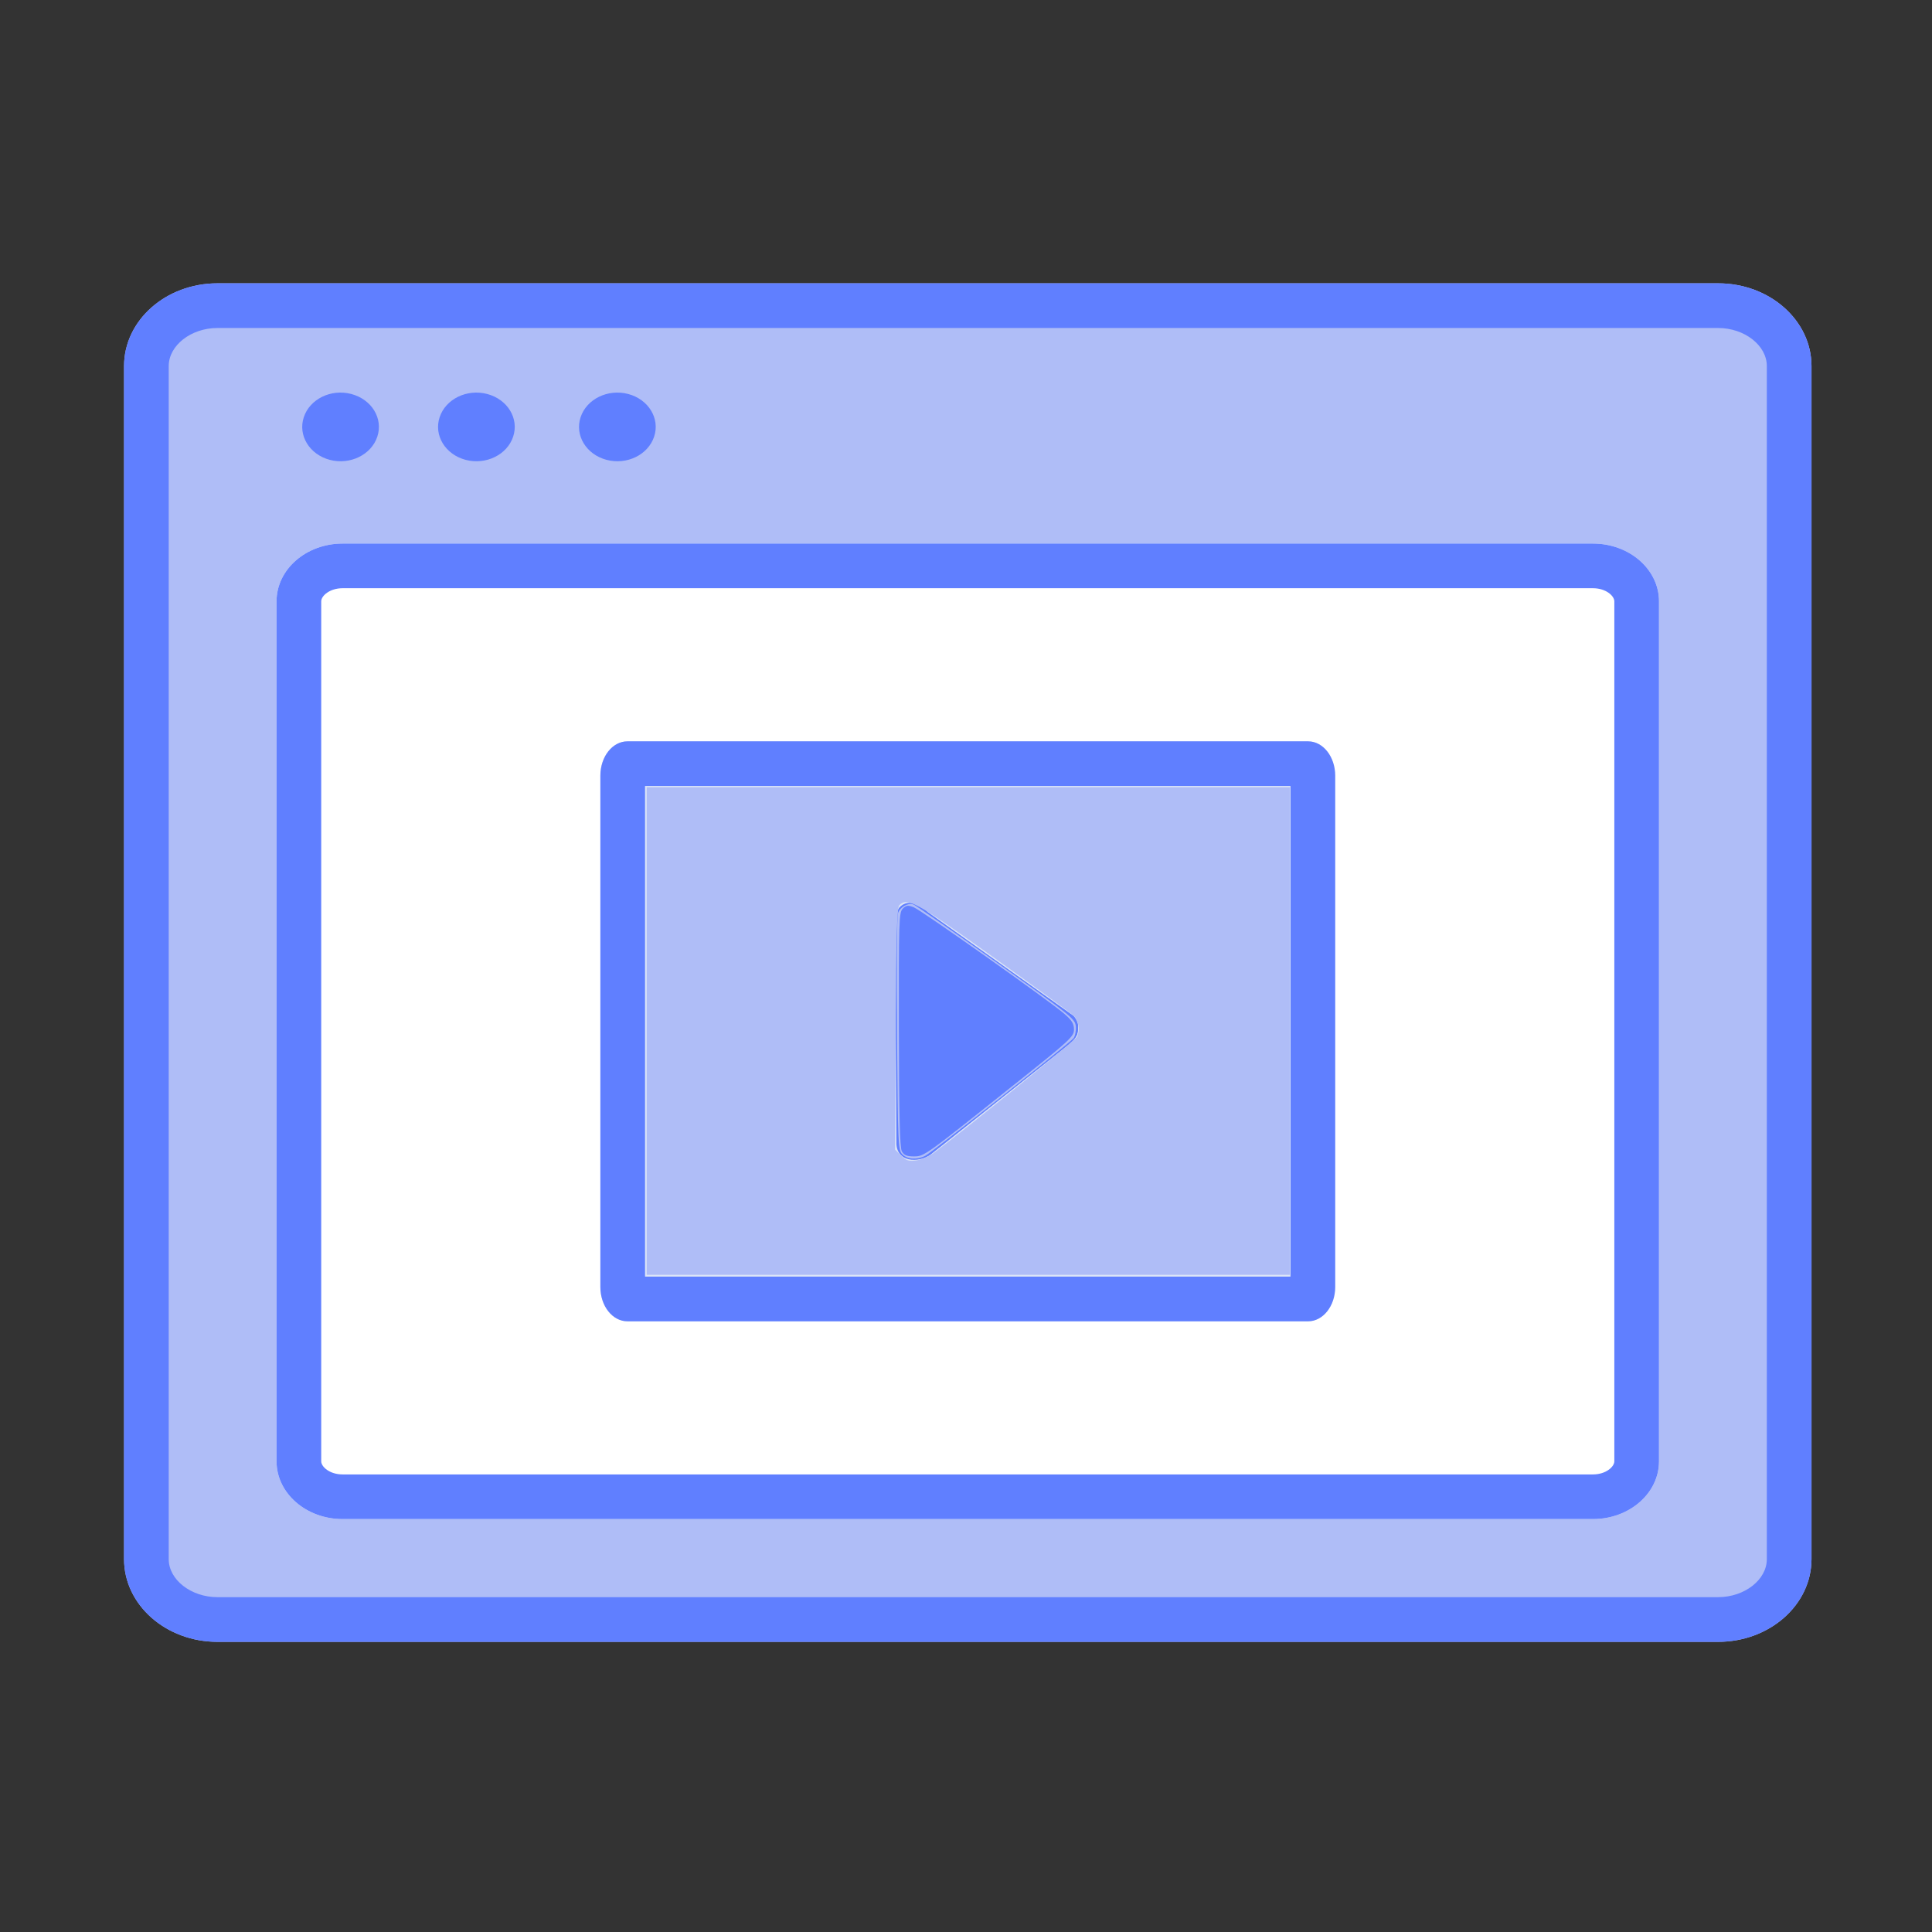
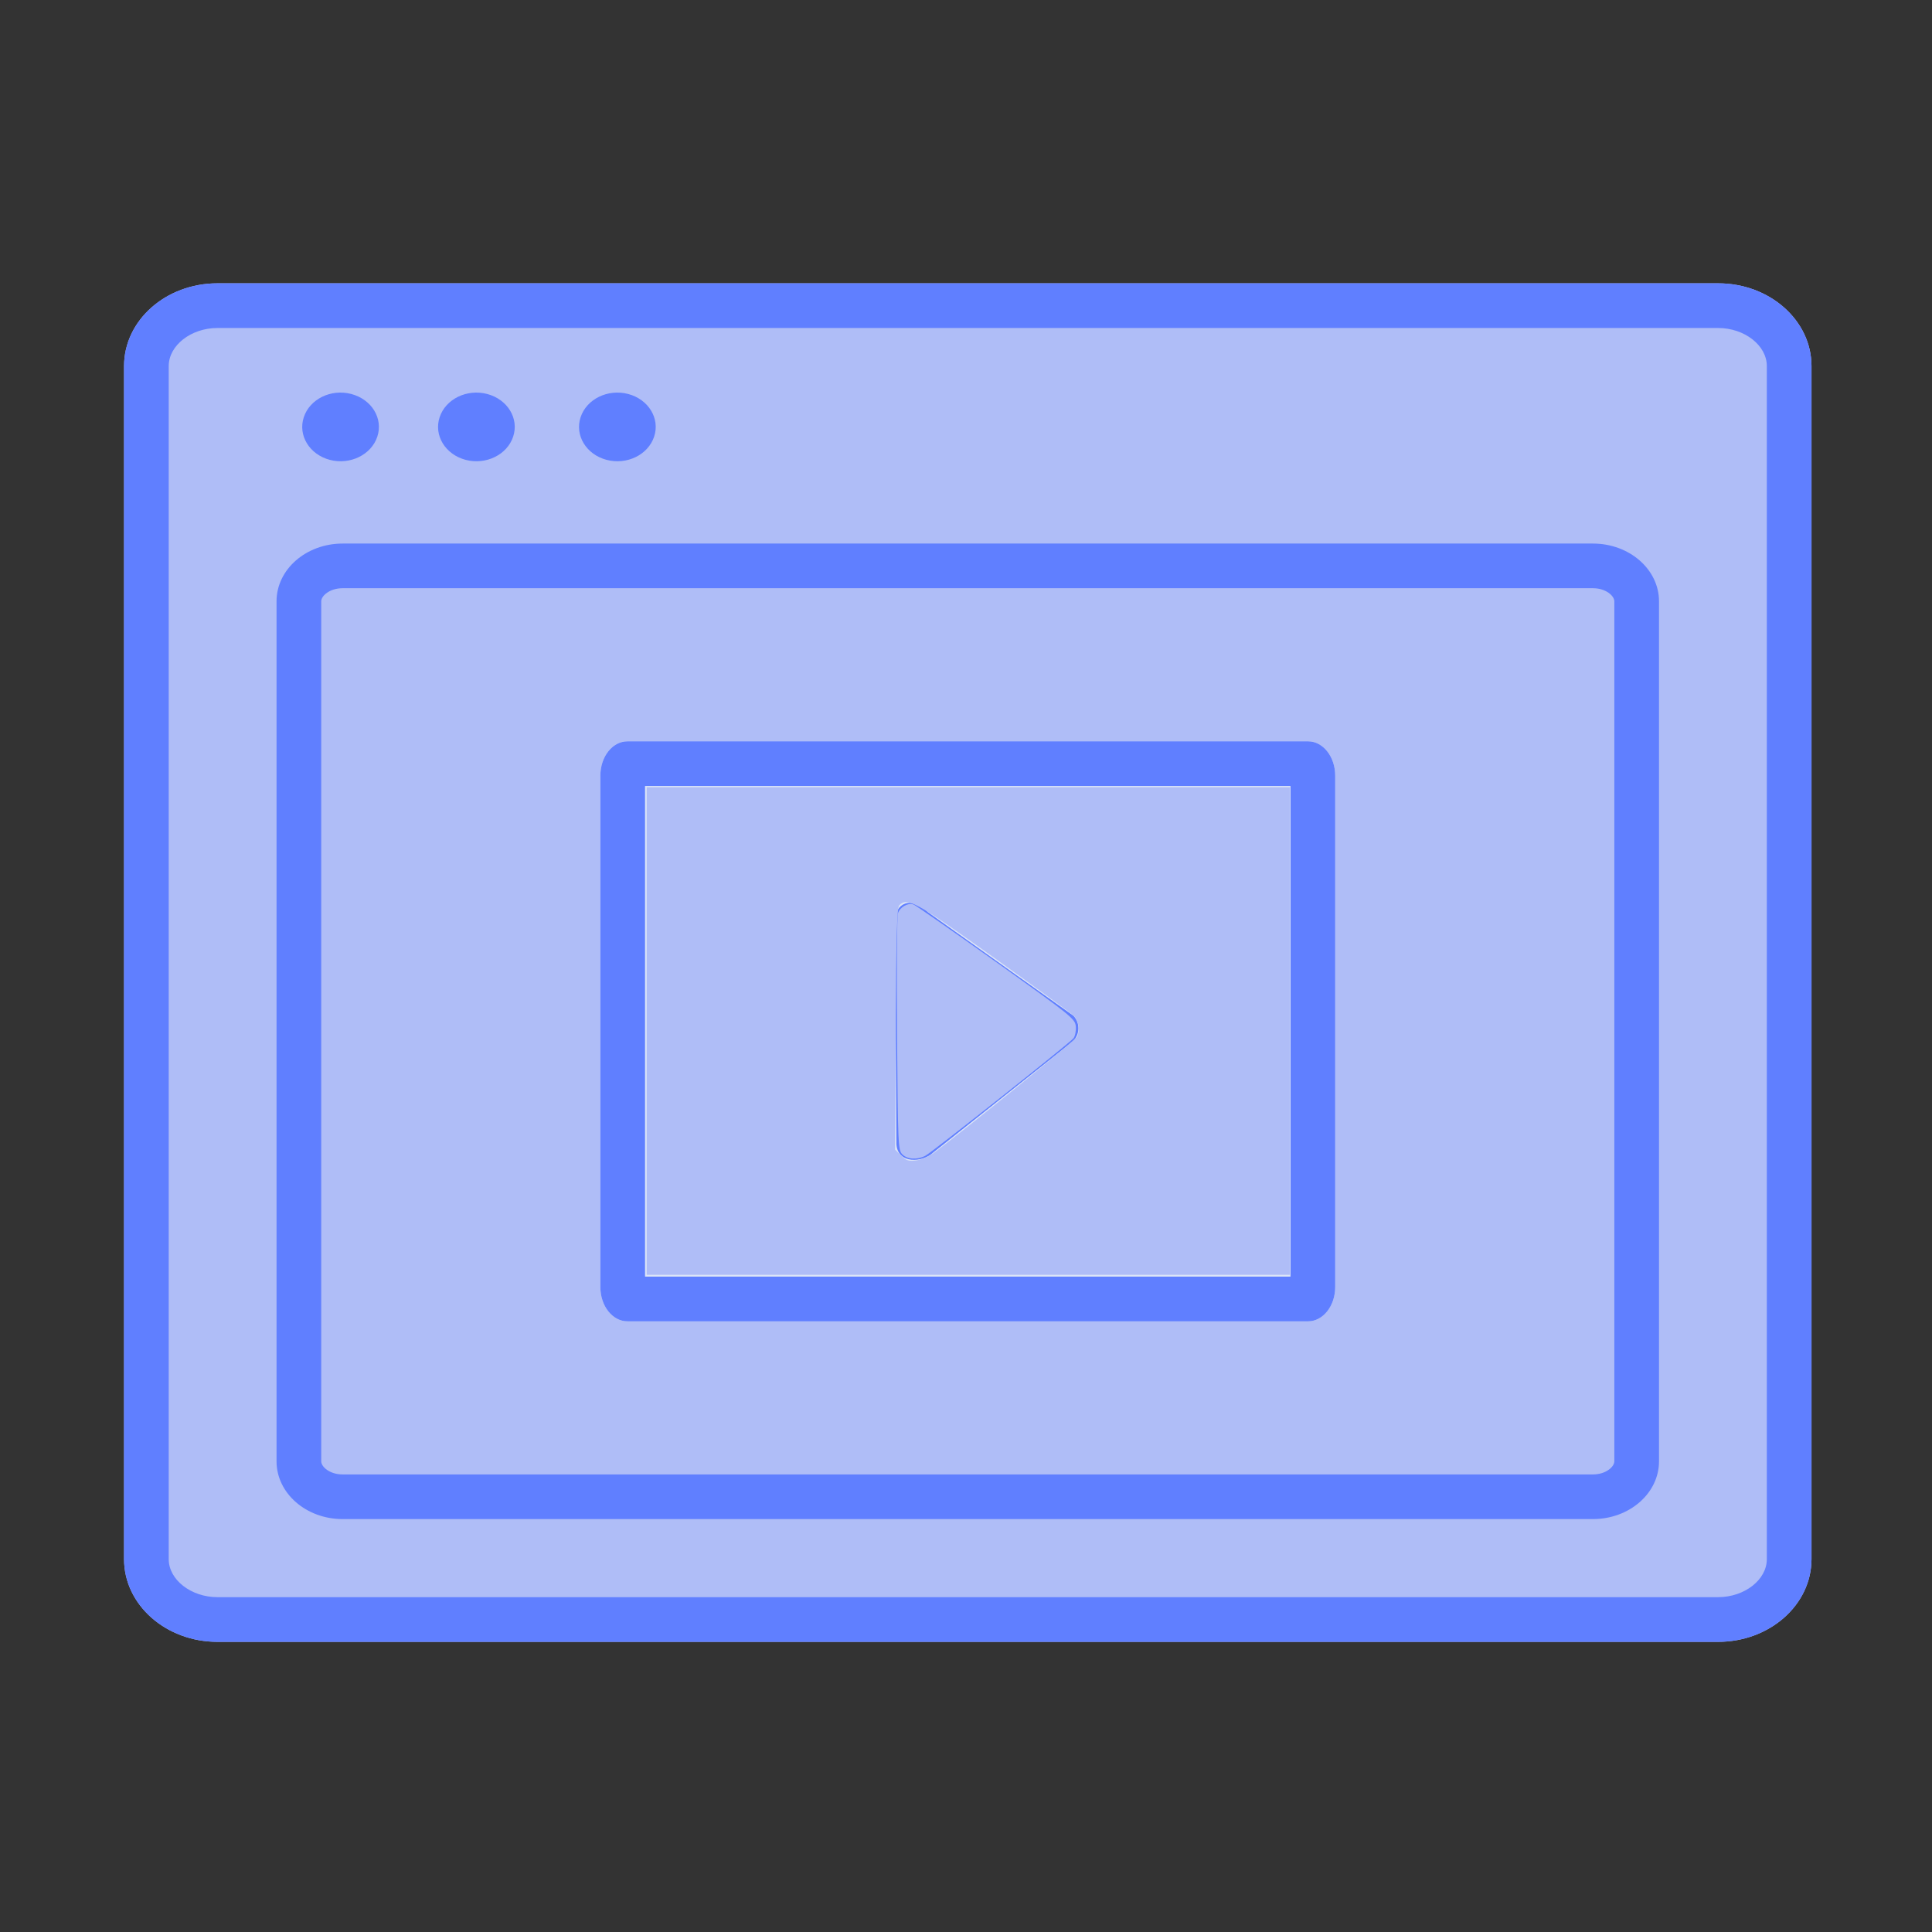
<svg xmlns="http://www.w3.org/2000/svg" width="87px" height="87px" viewBox="0 0 87 87">
  <rect x="0" y="0" width="87" height="87" fill="#333333" stroke="none" />
  <g id="surface1">
    <path style=" stroke:none;fill-rule:nonzero;fill:rgb(68.627%,74.118%,96.863%);fill-opacity:1;" d="M 44.559 12.758 L 77.367 12.758 C 79.691 12.758 81.574 14.426 81.574 16.484 L 81.574 70.211 C 81.574 72.266 79.691 73.934 77.367 73.934 L 9.793 73.934 C 7.469 73.934 5.586 72.266 5.586 70.211 L 5.586 16.484 C 5.586 14.426 7.469 12.758 9.793 12.758 Z M 44.559 12.758 " />
    <path style=" stroke:none;fill-rule:nonzero;fill:rgb(37.647%,49.804%,100%);fill-opacity:1;" d="M 77.367 14.77 C 78.559 14.77 79.562 15.555 79.562 16.484 L 79.562 70.211 C 79.562 71.137 78.559 71.922 77.367 71.922 L 9.793 71.922 C 8.602 71.922 7.598 71.137 7.598 70.211 L 7.598 16.484 C 7.598 15.555 8.602 14.77 9.793 14.77 L 77.367 14.77 M 77.367 12.758 L 9.793 12.758 C 7.469 12.758 5.586 14.426 5.586 16.484 L 5.586 70.211 C 5.586 72.266 7.469 73.934 9.793 73.934 L 77.367 73.934 C 79.691 73.934 81.574 72.266 81.574 70.211 L 81.574 16.484 C 81.574 14.426 79.691 12.758 77.367 12.758 Z M 77.367 12.758 " />
-     <path style=" stroke:none;fill-rule:nonzero;fill:rgb(100%,100%,100%);fill-opacity:1;" d="M 34.906 24.477 L 71.73 24.477 C 73.375 24.477 74.707 25.641 74.707 27.078 L 74.707 65.805 C 74.707 67.242 73.375 68.406 71.73 68.406 L 15.43 68.406 C 13.785 68.406 12.453 67.242 12.453 65.805 L 12.453 27.078 C 12.453 25.641 13.785 24.477 15.43 24.477 Z M 34.906 24.477 " />
    <path style=" stroke:none;fill-rule:nonzero;fill:rgb(37.647%,49.804%,100%);fill-opacity:1;" d="M 71.73 26.488 C 72.32 26.488 72.695 26.836 72.695 27.078 L 72.695 65.805 C 72.695 66.047 72.32 66.395 71.73 66.395 L 15.43 66.395 C 14.84 66.395 14.465 66.047 14.465 65.805 L 14.465 27.078 C 14.465 26.836 14.84 26.488 15.43 26.488 L 71.73 26.488 M 71.73 24.477 L 15.43 24.477 C 13.785 24.477 12.453 25.641 12.453 27.078 L 12.453 65.805 C 12.453 67.242 13.785 68.406 15.43 68.406 L 71.73 68.406 C 73.375 68.406 74.707 67.242 74.707 65.805 L 74.707 27.078 C 74.707 25.641 73.375 24.477 71.73 24.477 Z M 16.992 19.66 C 16.723 20.48 15.762 20.949 14.848 20.707 C 13.934 20.465 13.41 19.605 13.68 18.789 C 13.949 17.969 14.906 17.5 15.82 17.742 C 16.738 17.984 17.262 18.844 16.992 19.66 Z M 23.109 19.66 C 22.84 20.48 21.879 20.949 20.965 20.707 C 20.051 20.465 19.527 19.605 19.797 18.789 C 20.066 17.969 21.027 17.5 21.941 17.742 C 22.855 17.984 23.379 18.844 23.109 19.66 Z M 29.457 19.66 C 29.188 20.48 28.23 20.949 27.312 20.707 C 26.398 20.465 25.875 19.605 26.145 18.789 C 26.414 17.969 27.375 17.5 28.289 17.742 C 29.203 17.984 29.727 18.844 29.457 19.66 Z M 29.457 19.66 " />
    <path style=" stroke:none;fill-rule:nonzero;fill:rgb(86.275%,89.804%,96.863%);fill-opacity:1;" d="M 36.219 33.383 L 58.906 33.383 C 59.578 33.383 60.125 34.074 60.125 34.93 L 60.125 57.957 C 60.125 58.809 59.578 59.5 58.906 59.5 L 28.254 59.5 C 27.578 59.5 27.035 58.809 27.035 57.957 L 27.035 34.93 C 27.035 34.074 27.578 33.383 28.254 33.383 Z M 36.219 33.383 " />
    <path style=" stroke:none;fill-rule:nonzero;fill:rgb(37.647%,49.804%,100%);fill-opacity:1;" d="M 58.113 35.395 L 58.113 57.488 L 29.047 57.488 L 29.047 35.395 L 58.113 35.395 M 58.906 33.383 L 28.254 33.383 C 27.578 33.383 27.035 34.074 27.035 34.93 L 27.035 57.957 C 27.035 58.809 27.578 59.5 28.254 59.5 L 58.906 59.5 C 59.578 59.5 60.125 58.809 60.125 57.957 L 60.125 34.93 C 60.125 34.074 59.578 33.383 58.906 33.383 Z M 58.906 33.383 " />
    <path style=" stroke:none;fill-rule:nonzero;fill:rgb(37.647%,49.804%,100%);fill-opacity:1;" d="M 40.309 41.488 C 40.285 40.676 41.047 40.309 41.785 41.074 L 48.336 45.738 C 48.648 46.062 48.637 46.582 48.309 46.898 L 42.035 51.891 C 41.543 52.363 40.422 52.426 40.367 51.523 Z M 40.309 41.488 " />
    <path style=" stroke:none;fill-rule:nonzero;fill:rgb(68.627%,74.118%,96.863%);fill-opacity:1;" d="M 40.633 51.98 C 40.441 51.789 40.434 51.531 40.395 46.566 C 40.375 43.703 40.391 41.254 40.434 41.129 C 40.527 40.848 40.883 40.645 41.125 40.727 C 41.223 40.758 42.902 41.93 44.859 43.324 C 48.266 45.758 48.414 45.879 48.445 46.223 C 48.461 46.422 48.414 46.66 48.34 46.754 C 48.152 46.988 41.988 51.875 41.672 52.043 C 41.297 52.238 40.867 52.211 40.633 51.98 Z M 40.633 51.98 " />
-     <path style=" stroke:none;fill-rule:nonzero;fill:rgb(86.275%,89.804%,96.863%);fill-opacity:1;" d="M 29.121 46.43 L 29.121 35.449 L 58.086 35.449 L 58.086 57.406 L 29.121 57.406 Z M 41.699 52.137 C 41.883 52.055 43.496 50.82 45.277 49.391 C 48.496 46.812 48.52 46.789 48.547 46.375 C 48.562 46.145 48.539 45.902 48.496 45.84 C 48.449 45.773 47.074 44.77 45.434 43.605 C 43.797 42.441 42.203 41.297 41.895 41.062 C 41.484 40.75 41.238 40.637 40.969 40.637 C 40.289 40.637 40.312 40.453 40.312 46.398 L 40.312 51.77 L 40.566 52.027 C 40.859 52.316 41.211 52.352 41.699 52.137 Z M 41.699 52.137 " />
-     <path style=" stroke:none;fill-rule:nonzero;fill:rgb(37.647%,49.804%,100%);fill-opacity:1;" d="M 40.609 51.84 C 40.52 51.668 40.484 50.215 40.477 46.355 C 40.469 41.48 40.48 41.09 40.652 40.918 C 40.805 40.766 40.887 40.754 41.141 40.852 C 41.469 40.977 47.191 45.02 47.918 45.645 C 48.27 45.945 48.363 46.098 48.363 46.363 C 48.363 46.676 48.188 46.84 45.668 48.844 C 41.621 52.074 41.621 52.074 41.145 52.074 C 40.828 52.074 40.707 52.02 40.609 51.84 Z M 40.609 51.84 " />
    <path style=" stroke:none;fill-rule:nonzero;fill:rgb(68.627%,74.118%,96.863%);fill-opacity:1;" d="M 29.121 46.43 L 29.121 35.449 L 58.086 35.449 L 58.086 57.406 L 29.121 57.406 Z M 42.066 51.906 C 43.543 50.801 48.457 46.816 48.508 46.68 C 48.641 46.34 48.566 45.938 48.336 45.727 C 48.207 45.609 46.57 44.418 44.703 43.082 C 41.215 40.59 40.863 40.398 40.492 40.766 C 40.395 40.867 40.355 42.16 40.336 46.332 L 40.305 51.766 L 40.578 52.035 C 40.805 52.266 40.914 52.301 41.262 52.254 C 41.492 52.223 41.852 52.066 42.066 51.906 Z M 42.066 51.906 " />
  </g>
</svg>